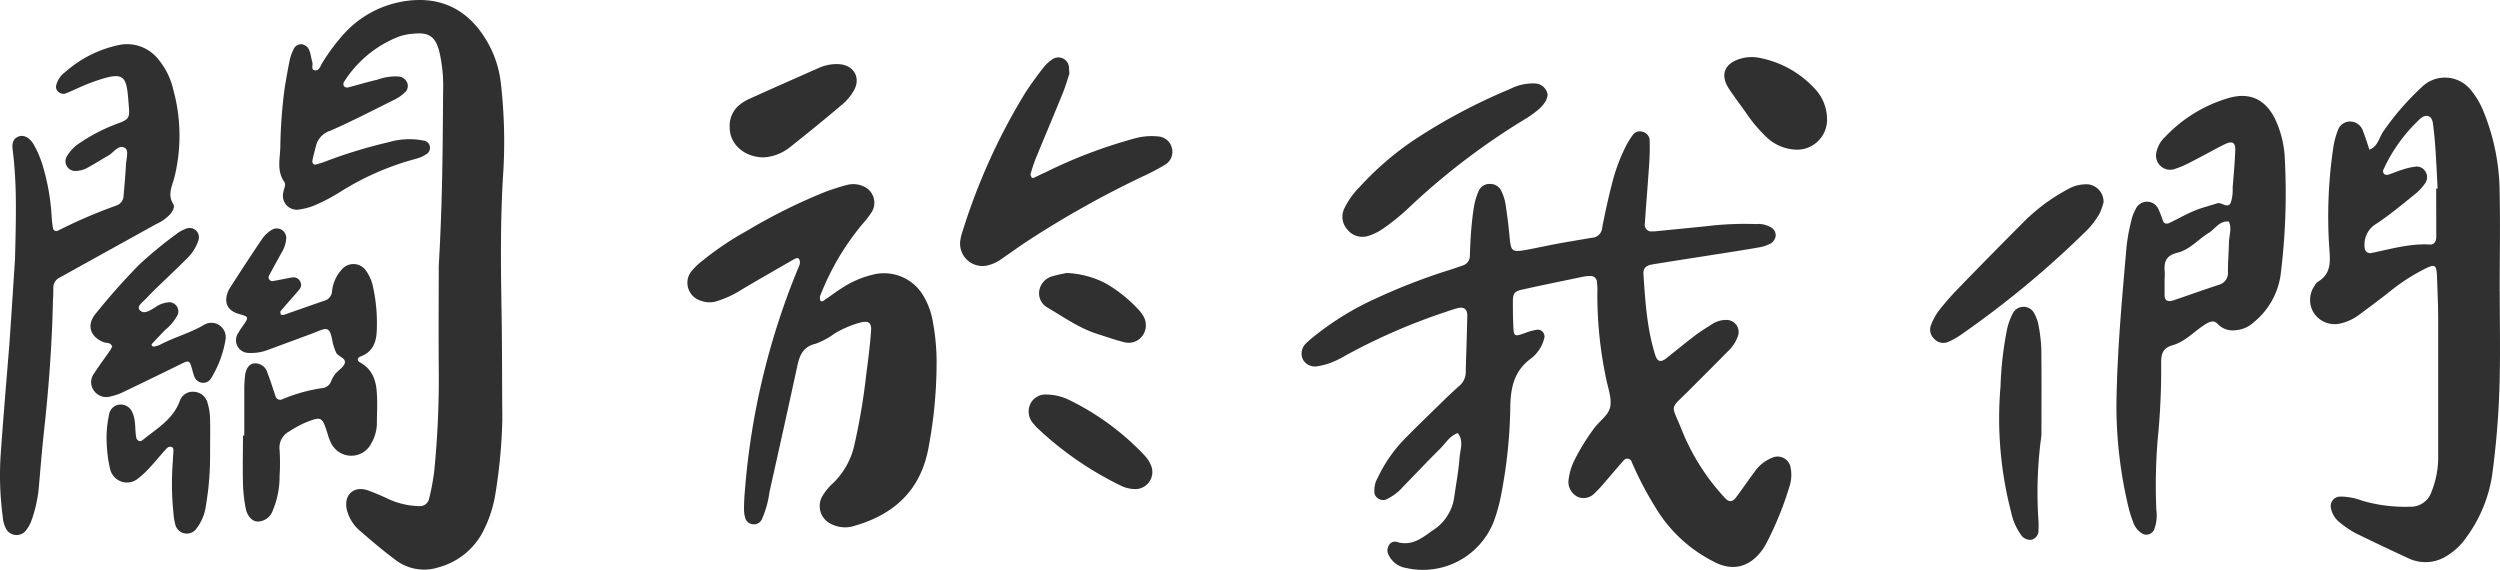
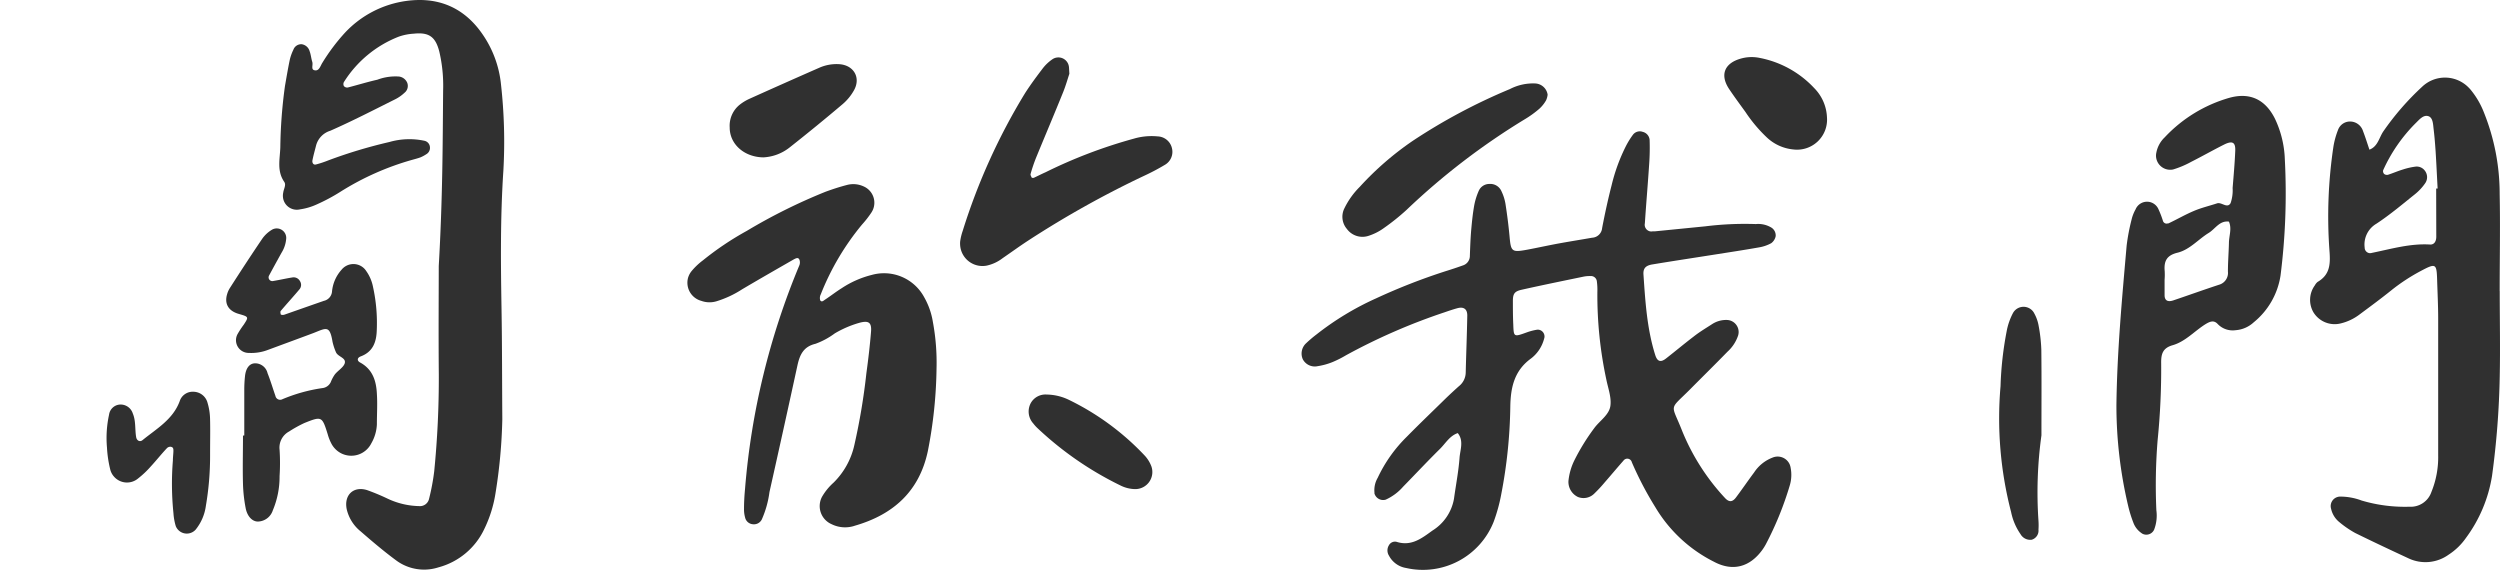
<svg xmlns="http://www.w3.org/2000/svg" width="446.829" height="101.854" viewBox="0 0 446.829 101.854">
  <g id="Group_14969" data-name="Group 14969" transform="translate(-2.03 -1.982)">
    <path id="Path_20108" data-name="Path 20108" d="M306.86,42.43a57.16,57.16,0,0,1,9-.4,4.54,4.54,0,0,1,2.65.56,1.655,1.655,0,0,1,.89,1.6,2.05,2.05,0,0,1-.8,1.26,6.91,6.91,0,0,1-2.2.75c-2.71.48-5.43.89-8.15,1.32-3.62.57-7.25,1.12-10.87,1.72-1.23.2-1.69.71-1.61,1.83.33,4.84.63,9.69,2.1,14.36.38,1.21,1,1.38,2,.57,1.65-1.29,3.26-2.64,4.93-3.91,1-.79,2.16-1.48,3.26-2.19a4.58,4.58,0,0,1,2.62-.73,2.16,2.16,0,0,1,2.1,2.21,2.43,2.43,0,0,1-.08.53,6.83,6.83,0,0,1-1.91,2.93c-2.2,2.26-4.44,4.46-6.66,6.7-3.83,3.85-3.44,2.44-1.53,7.25A39.17,39.17,0,0,0,310.35,91c.72.77,1.32.73,1.95-.1,1.1-1.46,2.14-3,3.23-4.45a6.87,6.87,0,0,1,3.31-2.68A2.35,2.35,0,0,1,321.91,85a2.661,2.661,0,0,1,.17.63,6.55,6.55,0,0,1-.16,3.11,58.112,58.112,0,0,1-4.29,10.54,9.356,9.356,0,0,1-.63,1c-2.23,3.06-5.27,3.89-8.62,2.11a25.5,25.5,0,0,1-10.51-9.79,60.32,60.32,0,0,1-4.18-8,.84.84,0,0,0-1-.62.88.88,0,0,0-.51.35c-1.13,1.28-2.22,2.59-3.34,3.87a25.289,25.289,0,0,1-1.86,2,2.71,2.71,0,0,1-2.92.61,3,3,0,0,1-1.7-2.85,10.78,10.78,0,0,1,1.09-3.76,37.758,37.758,0,0,1,3.51-5.68c1-1.38,2.72-2.38,2.91-4.09.17-1.5-.43-3.08-.74-4.62a71.878,71.878,0,0,1-1.6-15.61,11.6,11.6,0,0,0-.1-2,1.06,1.06,0,0,0-1.12-.88,5.71,5.71,0,0,0-1.17.09c-3.72.77-7.45,1.53-11.15,2.36-1.24.28-1.54.7-1.56,1.89,0,1.44,0,2.89.07,4.33.08,2.25.09,2.24,2.44,1.39a10.171,10.171,0,0,1,1.88-.48,1.22,1.22,0,0,1,1.26,1.16,1,1,0,0,1-.06.43,6.48,6.48,0,0,1-2.34,3.56c-3,2.17-3.65,5.17-3.71,8.59a88.158,88.158,0,0,1-1.61,15.63A29.77,29.77,0,0,1,269,95.23a13.6,13.6,0,0,1-15.65,8.27,4.21,4.21,0,0,1-3.07-2.21,1.74,1.74,0,0,1,0-1.86,1.23,1.23,0,0,1,1.35-.61c2.64.85,4.49-.61,6.41-2a8.4,8.4,0,0,0,3.86-5.67c.35-2.55.82-4.91,1-7.39.12-1.44.78-3-.32-4.37-1.45.49-2.17,1.82-3.17,2.81-2.24,2.21-4.39,4.51-6.59,6.76a9.1,9.1,0,0,1-3.13,2.33,1.62,1.62,0,0,1-2-1.1.94.94,0,0,1,0-.16,4.39,4.39,0,0,1,.58-2.65,25.39,25.39,0,0,1,5.2-7.34c2.3-2.34,4.67-4.6,7-6.89.76-.73,1.53-1.44,2.31-2.14A3.16,3.16,0,0,0,264,68.59c.08-3.4.22-6.81.28-10.22,0-1.15-.64-1.61-1.78-1.3-.76.21-1.5.46-2.25.72a107.751,107.751,0,0,0-17.63,7.68,18.882,18.882,0,0,1-2.46,1.24,12.061,12.061,0,0,1-2.63.72,2.42,2.42,0,0,1-2.65-1.24,2.5,2.5,0,0,1,.62-2.88,22,22,0,0,1,1.8-1.53A51.059,51.059,0,0,1,248,55.3a108.641,108.641,0,0,1,12.44-4.86c1-.31,2-.64,3-1a1.78,1.78,0,0,0,1.3-1.75c.06-1.57.11-3.15.25-4.71s.28-2.88.53-4.29a11.71,11.71,0,0,1,.81-2.6,2.06,2.06,0,0,1,1.88-1.23,2.18,2.18,0,0,1,2.2,1.35,8.379,8.379,0,0,1,.7,2.23c.3,1.94.55,3.89.73,5.85.24,2.67.4,2.83,3.15,2.32,1.93-.36,3.85-.79,5.78-1.14s3.88-.66,5.82-1a1.89,1.89,0,0,0,1.79-1.72c.49-2.57,1.05-5.14,1.7-7.67a32.081,32.081,0,0,1,2.56-7,14.179,14.179,0,0,1,1.24-2,1.53,1.53,0,0,1,1.76-.53A1.61,1.61,0,0,1,296.87,27a41.142,41.142,0,0,1-.08,4.3c-.23,3.53-.54,7.06-.77,10.59a1.21,1.21,0,0,0,.91,1.44,1.29,1.29,0,0,0,.48,0h.39Z" fill="#303030" />
    <path id="Path_20109" data-name="Path 20109" d="M80.45,49.53c.7-12.22.7-21.79.78-31.36a26.74,26.74,0,0,0-.69-7C79.86,8.55,78.7,7.72,76,8a9.88,9.88,0,0,0-2.69.53,20.28,20.28,0,0,0-9.82,8.13.78.78,0,0,0,0,.7.79.79,0,0,0,.67.27c1.77-.45,3.53-1,5.31-1.4a9.19,9.19,0,0,1,3.85-.57,1.84,1.84,0,0,1,1.5,1.13,1.56,1.56,0,0,1-.49,1.77,7.07,7.07,0,0,1-1.59,1.13c-3.87,1.93-7.72,3.92-11.67,5.66A3.77,3.77,0,0,0,58.52,28c-.22.89-.48,1.77-.65,2.66-.06.37.12.84.63.72a18.79,18.79,0,0,0,2.23-.74,87.118,87.118,0,0,1,10.91-3.28,12.89,12.89,0,0,1,6.23-.22,1.24,1.24,0,0,1,1,1.1,1.31,1.31,0,0,1-.67,1.32,6.5,6.5,0,0,1-1,.54c-.49.18-1,.31-1.5.45a49,49,0,0,0-12.88,5.74,32.521,32.521,0,0,1-4.16,2.22,10.81,10.81,0,0,1-3,.89,2.49,2.49,0,0,1-3-1.84,2.66,2.66,0,0,1,0-1.19c.08-.63.56-1.33.17-1.89-1.33-1.93-.78-4-.7-6.11a87.61,87.61,0,0,1,.83-11c.27-1.55.53-3.1.85-4.64a8.23,8.23,0,0,1,.65-1.84,1.49,1.49,0,0,1,1.52-1,1.73,1.73,0,0,1,1.39,1.25c.23.6.27,1.27.47,1.89s-.35,1.47.56,1.53c.7.06.91-.83,1.25-1.36a34.79,34.79,0,0,1,4-5.33,18.42,18.42,0,0,1,11-5.72C80.26,1.38,84.89,3.25,88.2,8a19.09,19.09,0,0,1,3.38,9.13A92.109,92.109,0,0,1,92,32.47c-.55,8.25-.47,16.51-.33,24.77.11,6.56.09,13.11.14,19.67a94.22,94.22,0,0,1-1.23,13.3,22.41,22.41,0,0,1-2,6.34,12.65,12.65,0,0,1-8.2,6.84,8.38,8.38,0,0,1-7.52-1.23c-2.21-1.63-4.31-3.41-6.39-5.22A7.15,7.15,0,0,1,64,93c-.52-2.53,1.19-4.18,3.64-3.42a38.075,38.075,0,0,1,3.63,1.51,13.86,13.86,0,0,0,5.69,1.35A1.66,1.66,0,0,0,78.7,91.2a39.1,39.1,0,0,0,.94-5,169,169,0,0,0,.82-17.28C80.39,61.56,80.45,54.22,80.45,49.53Z" fill="#303030" />
    <path id="Path_20110" data-name="Path 20110" d="M448.81,54c0,5.11.11,10.23,0,15.34A150.582,150.582,0,0,1,447.44,87a25.27,25.27,0,0,1-4.67,11.13,11.141,11.141,0,0,1-3.11,3,7.08,7.08,0,0,1-7.1.67c-3.21-1.49-6.42-3-9.59-4.56a18,18,0,0,1-2.9-2,4.21,4.21,0,0,1-1.4-2.32,1.69,1.69,0,0,1,1.15-2.11,1.369,1.369,0,0,1,.45-.07,10.76,10.76,0,0,1,3.85.7,27.11,27.11,0,0,0,8.54,1.11,3.9,3.9,0,0,0,3.94-2.64,16.38,16.38,0,0,0,1.21-6.52V59c0-2.36-.12-4.72-.19-7.08-.09-2.84-.26-2.92-2.91-1.51a33.65,33.65,0,0,0-5.25,3.44c-1.84,1.48-3.74,2.88-5.64,4.29a9.06,9.06,0,0,1-3.53,1.67,4.45,4.45,0,0,1-4.77-2,4.4,4.4,0,0,1,.25-4.83,2.06,2.06,0,0,1,.49-.61c2.28-1.33,2.3-3.28,2.11-5.7a84.284,84.284,0,0,1,.71-18.44,14.363,14.363,0,0,1,.82-3A2.28,2.28,0,0,1,422,23.7a2.44,2.44,0,0,1,2.38,1.72c.42,1.09.77,2.21,1.14,3.31,1.5-.56,1.72-2.12,2.47-3.24a48.091,48.091,0,0,1,6.95-8,5.91,5.91,0,0,1,8.37.2,4.4,4.4,0,0,1,.35.39A14.84,14.84,0,0,1,446,22.12a39,39,0,0,1,2.8,14.59c.12,5.77,0,11.54,0,17.31ZM437.45,35.68h.26c-.12-2.22-.22-4.45-.36-6.67-.09-1.3-.19-2.61-.35-3.91-.11-.89-.1-2.13-1-2.37s-1.62.7-2.28,1.33a28.289,28.289,0,0,0-5.75,8.36.73.73,0,0,0,.18.65.82.82,0,0,0,.69.15c.87-.28,1.71-.65,2.59-.92a12.68,12.68,0,0,1,2.27-.53,1.81,1.81,0,0,1,1.73.72,1.89,1.89,0,0,1,.07,2.22,9.211,9.211,0,0,1-1.86,2c-2.25,1.8-4.46,3.67-6.86,5.25a4.3,4.3,0,0,0-2.11,4.27,1,1,0,0,0,.89,1,1.07,1.07,0,0,0,.4-.05c3.46-.7,6.86-1.72,10.46-1.49.75,0,1.05-.67,1.05-1.38Q437.46,40,437.45,35.68Z" fill="#303030" />
    <path id="Path_20111" data-name="Path 20111" d="M169.42,67.8a81.14,81.14,0,0,1-1.56,14.83c-1.53,7.18-6.17,11.32-13,13.3a5.43,5.43,0,0,1-4.2-.26A3.53,3.53,0,0,1,148.84,91a3,3,0,0,1,.16-.31,10.22,10.22,0,0,1,2-2.43,13.53,13.53,0,0,0,3.74-6.78,113,113,0,0,0,2.14-12.79c.34-2.47.63-4.94.83-7.42.14-1.69-.45-2.05-2.16-1.57a18.64,18.64,0,0,0-4.32,1.87,13.52,13.52,0,0,1-3.45,1.86c-2.17.51-2.81,2-3.22,3.85q-2.46,11.32-5,22.64a17.79,17.79,0,0,1-1.37,4.9,1.57,1.57,0,0,1-1.62.86,1.54,1.54,0,0,1-1.37-1.22,5.44,5.44,0,0,1-.19-1.55c0-1.18.07-2.36.18-3.53a130.79,130.79,0,0,1,9.7-39.95,1.39,1.39,0,0,0,0-1.08c-.25-.46-.7-.14-1,0-3.07,1.76-6.14,3.52-9.19,5.32a18.31,18.31,0,0,1-4.61,2.16,4.3,4.3,0,0,1-2.7-.07,3.36,3.36,0,0,1-2.39-4.1,3.41,3.41,0,0,1,.67-1.26,11.86,11.86,0,0,1,2-1.89,53.571,53.571,0,0,1,7.83-5.26,100.141,100.141,0,0,1,14.09-7c1.23-.45,2.48-.86,3.75-1.19a4.4,4.4,0,0,1,3.07.25,3.18,3.18,0,0,1,1.63,4.18,4.091,4.091,0,0,1-.25.46,17.767,17.767,0,0,1-1.69,2.17,45.9,45.9,0,0,0-7.37,12.47,1.42,1.42,0,0,0-.1,1.07c.28.43.65,0,.93-.17,1-.66,1.91-1.38,2.91-2a17.34,17.34,0,0,1,5.37-2.37,8.15,8.15,0,0,1,9.38,4,13.15,13.15,0,0,1,1.55,4.43,39.809,39.809,0,0,1,.65,8.25Z" fill="#303030" />
    <path id="Path_20112" data-name="Path 20112" d="M387.67,80.61a99.5,99.5,0,0,0-.23,12.57,7.06,7.06,0,0,1-.4,3.47,1.53,1.53,0,0,1-2,.77,1.409,1.409,0,0,1-.29-.18,3.87,3.87,0,0,1-1.42-1.84,22.171,22.171,0,0,1-.93-3,78.149,78.149,0,0,1-2.1-17.91c.11-9.58,1-19.1,1.83-28.63a36.343,36.343,0,0,1,.88-4.63,7,7,0,0,1,.71-1.82,2.223,2.223,0,0,1,4.07-.09,17.5,17.5,0,0,1,.84,2.18.68.68,0,0,0,.86.41h.11c1.54-.72,3-1.58,4.58-2.24,1.32-.56,2.73-.89,4.1-1.34.83-.28,1.83,1,2.43-.05a7,7,0,0,0,.36-2.69c.18-2.22.38-4.44.47-6.66.06-1.51-.5-1.84-1.95-1.13-2,1-3.93,2.1-5.91,3.1a16.751,16.751,0,0,1-3.24,1.37,2.54,2.54,0,0,1-3-1.91,2.45,2.45,0,0,1,0-1.11,5.06,5.06,0,0,1,1.49-2.72,25.39,25.39,0,0,1,11.61-7.08c3.68-1,6.41.35,8.11,3.78a18.291,18.291,0,0,1,1.75,7.22,116.557,116.557,0,0,1-.77,20.8,13.36,13.36,0,0,1-4.79,8.34A5.34,5.34,0,0,1,401.6,61a3.71,3.71,0,0,1-3.21-1.12c-.69-.73-1.38-.42-2.1,0-2,1.23-3.63,3.14-5.93,3.8-1.8.51-2.08,1.59-2.06,3.19a126.3,126.3,0,0,1-.63,13.74ZM388.91,52h0v2.74c0,.91.52,1.28,1.56.93,2.72-.92,5.42-1.89,8.15-2.79a2.19,2.19,0,0,0,1.61-2.36c0-1.7.14-3.39.18-5.08,0-1.29.56-2.57,0-3.85-1.67-.21-2.42,1.27-3.58,2-1.89,1.15-3.4,3-5.58,3.55-2,.47-2.48,1.55-2.32,3.32A11.525,11.525,0,0,1,388.91,52Z" fill="#303030" />
-     <path id="Path_20113" data-name="Path 20113" d="M4.71,48.38c.19-7.45.35-13.35-.37-19.23-.13-1-.3-2.18.93-2.74.94-.42,2.09.13,2.85,1.52a18.12,18.12,0,0,1,1.53,3.6,39.51,39.51,0,0,1,1.62,9.28,15.79,15.79,0,0,0,.23,1.94.61.61,0,0,0,.67.53.52.52,0,0,0,.21-.07,90.422,90.422,0,0,1,10.47-4.5,1.9,1.9,0,0,0,1.27-1.81c.16-1.83.33-3.66.42-5.49.05-1,.57-2.54-.2-3-1.11-.65-2,.83-2.94,1.38-1.37.76-2.68,1.63-4.08,2.35a4.55,4.55,0,0,1-1.89.4,1.74,1.74,0,0,1-1.7-1.76,1.88,1.88,0,0,1,.2-.78,7.1,7.1,0,0,1,2.44-2.52,31.28,31.28,0,0,1,7-3.53c1.57-.62,1.84-.95,1.71-2.62-.45-5.82-.33-6.92-6.72-4.6-1.6.58-3.12,1.37-4.7,2a1.48,1.48,0,0,1-1.08-.24,1.17,1.17,0,0,1-.47-1.38,4.1,4.1,0,0,1,1.54-2.22A21,21,0,0,1,23.42,10a7.12,7.12,0,0,1,7,2.7A12.9,12.9,0,0,1,33,18a31,31,0,0,1,.23,15.57c-.4,1.61-1.33,3.17-.22,4.91.32.52-.14,1.26-.56,1.79a7.85,7.85,0,0,1-2.55,1.79q-8.61,4.76-17.2,9.53a2,2,0,0,0-1.14,1.9c0,.65,0,1.31-.06,2-.16,7.86-.74,15.7-1.6,23.51-.37,3.39-.64,6.79-.94,10.19A24,24,0,0,1,7.66,95a6.3,6.3,0,0,1-1.17,2,2.15,2.15,0,0,1-3,0,2.3,2.3,0,0,1-.34-.43,5.2,5.2,0,0,1-.63-2.25,56.24,56.24,0,0,1-.35-11.38c.46-6.42,1-12.82,1.52-19.22C4.09,58.09,4.43,52.46,4.71,48.38Z" fill="#303030" />
    <path id="Path_20114" data-name="Path 20114" d="M45.69,79.81V71.56a23.132,23.132,0,0,1,.13-2.35c.15-1.4.77-2.23,1.72-2.29a2.28,2.28,0,0,1,2.31,1.76c.53,1.33.94,2.72,1.41,4.07a.85.85,0,0,0,1,.67.58.58,0,0,0,.21-.07,29.2,29.2,0,0,1,7.15-2,1.88,1.88,0,0,0,1.52-1.06,6.62,6.62,0,0,1,.74-1.39c.57-.71,1.55-1.26,1.77-2,.27-1-1.26-1.14-1.59-2a10.24,10.24,0,0,1-.6-1.85c-.5-3-1.14-2.43-3.39-1.55-2.67,1-5.4,2-8.1,3a8.34,8.34,0,0,1-3.46.56,2.27,2.27,0,0,1-2-3.4,16.581,16.581,0,0,1,1.08-1.64c.92-1.41.92-1.41-.91-1.94s-2.58-1.81-2.05-3.54a4.12,4.12,0,0,1,.48-1.07c1.92-3,3.84-5.94,5.82-8.86A5.7,5.7,0,0,1,50.71,43a1.7,1.7,0,0,1,2.48,1.55,5.54,5.54,0,0,1-.83,2.59c-.76,1.37-1.52,2.75-2.26,4.13a.67.67,0,0,0,.79.93c1.15-.19,2.3-.46,3.46-.64a1.28,1.28,0,0,1,1.3.68,1.23,1.23,0,0,1-.1,1.46c-1.09,1.3-2.24,2.55-3.34,3.85-.11.13-.05.42,0,.63,0,.05.22.09.34.09a1,1,0,0,0,.38-.07c2.34-.82,4.69-1.65,7-2.45a1.85,1.85,0,0,0,1.44-1.65,6.75,6.75,0,0,1,1.7-3.9,2.73,2.73,0,0,1,3.83-.43,2.63,2.63,0,0,1,.57.63,7.3,7.3,0,0,1,1.23,2.86A30.11,30.11,0,0,1,69.37,61c-.06,2.11-.68,3.86-2.86,4.68-.7.26-.67.8-.12,1.09,2.25,1.22,2.89,3.3,3,5.59.12,1.83,0,3.67,0,5.5a7.4,7.4,0,0,1-1,3.37A4,4,0,0,1,63,83a4.09,4.09,0,0,1-1.67-1.6,8.37,8.37,0,0,1-.73-1.81c-1-3.2-1.06-3.25-4.17-2a22.19,22.19,0,0,0-2.74,1.52A3.26,3.26,0,0,0,52,82.37a37,37,0,0,1,0,4.71,15.51,15.51,0,0,1-1.21,6.12,2.88,2.88,0,0,1-2.67,2c-1,0-1.91-.93-2.19-2.44a26.69,26.69,0,0,1-.47-4.28c-.08-2.88,0-5.76,0-8.64Z" fill="#303030" />
    <path id="Path_20115" data-name="Path 20115" d="M193.16,15.17c-.29.86-.64,2.12-1.13,3.33-1.57,3.89-3.21,7.75-4.8,11.62a27.76,27.76,0,0,0-1,2.95c-.06.2.12.48.23.7h.33c.71-.33,1.41-.69,2.11-1a88.08,88.08,0,0,1,15.76-6,11.26,11.26,0,0,1,4.28-.41,2.72,2.72,0,0,1,2.55,2.09,2.68,2.68,0,0,1-1.27,3,39.657,39.657,0,0,1-3.8,2A175.552,175.552,0,0,0,185.77,45c-1.53,1-3,2.07-4.53,3.12a7.16,7.16,0,0,1-2.83,1.33,4,4,0,0,1-4.7-3.11,4.31,4.31,0,0,1-.07-1.19,9.67,9.67,0,0,1,.46-1.91A109.849,109.849,0,0,1,185.26,18.6c1-1.55,2.08-3,3.2-4.47a7.64,7.64,0,0,1,1.72-1.59A1.9,1.9,0,0,1,193.09,14C193.11,14.22,193.12,14.48,193.16,15.17Z" fill="#303030" />
-     <path id="Path_20116" data-name="Path 20116" d="M22.09,63.87c-.14-.17-.26-.42-.45-.49-.36-.14-.79-.11-1.15-.26-2.36-1-3-3-1.42-5q3.69-4.6,7.82-8.82a74.739,74.739,0,0,1,6.68-5.5,6.06,6.06,0,0,1,1.71-.94A1.66,1.66,0,0,1,37.47,45a7.82,7.82,0,0,1-2.12,3.27c-1.56,1.59-3.2,3.1-4.8,4.66-.76.73-1.52,1.45-2.23,2.23s-1.85,1.52-1.39,2.15c.73,1,1.9.16,2.79-.37A4.93,4.93,0,0,1,32.28,56a1.65,1.65,0,0,1,1.63,1.68,1.71,1.71,0,0,1-.1.51,8.44,8.44,0,0,1-2.21,2.72c-.83.84-1.63,1.69-2.43,2.55a.3.3,0,0,0,0,.29c.08.09.23.2.32.18a4,4,0,0,0,1.12-.32c2.55-1.35,5.36-2.08,7.87-3.56a2.57,2.57,0,0,1,3.85,2.7,19.19,19.19,0,0,1-2.63,6.94,1.65,1.65,0,0,1-2.31.41,1.63,1.63,0,0,1-.58-.72,7.19,7.19,0,0,1-.36-1.11c-.56-2-.54-2-2.44-1.05q-4.93,2.43-9.91,4.81a9.52,9.52,0,0,1-2.21.78,2.71,2.71,0,0,1-3.12-1.07,2.57,2.57,0,0,1,.07-3c.92-1.43,1.95-2.79,2.91-4.19a3.9,3.9,0,0,0,.34-.68Z" fill="#303030" />
    <path id="Path_20117" data-name="Path 20117" d="M278.64,18.9a3.321,3.321,0,0,1-.27,1,6.14,6.14,0,0,1-1.21,1.52,18.241,18.241,0,0,1-2.54,1.84,123.788,123.788,0,0,0-21.2,16.24,39.491,39.491,0,0,1-4,3.21,9.75,9.75,0,0,1-2.78,1.42,3.45,3.45,0,0,1-3.88-1.23,3.35,3.35,0,0,1-.44-3.69,14,14,0,0,1,2.73-3.82,54,54,0,0,1,9.49-8.24A103.19,103.19,0,0,1,271.9,17.9a9,9,0,0,1,4.55-1,2.35,2.35,0,0,1,2.19,2Z" fill="#303030" />
-     <path id="Path_20118" data-name="Path 20118" d="M378,38.13a13,13,0,0,1-.65,1.91,14.55,14.55,0,0,1-2.91,3.67,171.441,171.441,0,0,1-21.78,18,12.741,12.741,0,0,1-2.38,1.36,2.19,2.19,0,0,1-2.53-.51,2.23,2.23,0,0,1-.57-2.53,10.482,10.482,0,0,1,1.29-2.4,47.136,47.136,0,0,1,3.34-3.86q5.74-5.93,11.57-11.77a33.25,33.25,0,0,1,8.12-6.13,6.62,6.62,0,0,1,3.76-.94A3.12,3.12,0,0,1,378,38.13Z" fill="#303030" />
    <path id="Path_20119" data-name="Path 20119" d="M366.9,79.79a74.4,74.4,0,0,0-.53,15.28,11.755,11.755,0,0,1,0,1.57,1.7,1.7,0,0,1-1.21,1.81,2,2,0,0,1-2-1,10.62,10.62,0,0,1-1.68-3.94A66.659,66.659,0,0,1,359.59,71a61.249,61.249,0,0,1,1.08-9.74,11.46,11.46,0,0,1,1.14-3.32,2.15,2.15,0,0,1,2.92-.86,2.1,2.1,0,0,1,.9.94,7,7,0,0,1,.77,2.2,28.17,28.17,0,0,1,.48,4.29C366.94,69.6,366.9,74.7,366.9,79.79Z" fill="#303030" />
    <path id="Path_20120" data-name="Path 20120" d="M39.58,83.5a52.769,52.769,0,0,1-.751,8.876A8.57,8.57,0,0,1,37,96.64,2.12,2.12,0,0,1,33.44,96a10.57,10.57,0,0,1-.41-2.3,51.9,51.9,0,0,1-.1-9.41c0-.53.07-1.05.09-1.57s0-.81-.49-.89a.86.86,0,0,0-.68.27c-1,1.06-1.88,2.18-2.86,3.24a16.47,16.47,0,0,1-2.27,2.15,3.08,3.08,0,0,1-4.34-.35,3,3,0,0,1-.66-1.3,21,21,0,0,1-.57-3.87,19.57,19.57,0,0,1,.37-5.86,2.1,2.1,0,0,1,1.81-1.81,2.28,2.28,0,0,1,2.43,1.57c.58,1.37.36,2.85.61,4.26.11.61.66.9,1.13.52,2.51-2.05,5.45-3.68,6.66-7A2.43,2.43,0,0,1,36.58,72a2.64,2.64,0,0,1,2.55,2,10.73,10.73,0,0,1,.44,2.69C39.63,78.67,39.58,80.64,39.58,83.5Z" fill="#303030" />
    <path id="Path_20121" data-name="Path 20121" d="M138.45,30.11c-3.45-.06-6-2.39-6-5.33a4.82,4.82,0,0,1,1.85-4.13,8.41,8.41,0,0,1,1.66-1q6.26-2.82,12.55-5.58a7.58,7.58,0,0,1,3.45-.62c2.64.13,4,2.4,2.68,4.71a9,9,0,0,1-2,2.43c-3.09,2.62-6.24,5.19-9.42,7.7a8.24,8.24,0,0,1-4.77,1.82Z" fill="#303030" />
    <path id="Path_20122" data-name="Path 20122" d="M328.57,23a5.36,5.36,0,0,1-5.95,5.7,8,8,0,0,1-4.88-2.23A26,26,0,0,1,314,22c-1-1.38-2-2.73-2.95-4.15-1.62-2.47-.82-4.52,2-5.36a7.07,7.07,0,0,1,3.48-.16,18,18,0,0,1,9.76,5.4A7.88,7.88,0,0,1,328.57,23Z" fill="#303030" />
    <path id="Path_20123" data-name="Path 20123" d="M189.11,72.5a9.41,9.41,0,0,1,3.93.93,46.47,46.47,0,0,1,13.52,9.91,5.88,5.88,0,0,1,1.26,2,3.051,3.051,0,0,1-2.89,4.06,6.05,6.05,0,0,1-2.64-.65,59.69,59.69,0,0,1-14.78-10.2,6.47,6.47,0,0,1-.79-.87,3.17,3.17,0,0,1-.46-3.65A3,3,0,0,1,189.11,72.5Z" fill="#303030" />
-     <path id="Path_20124" data-name="Path 20124" d="M192.66,50.77a16.77,16.77,0,0,1,7,1.86,25,25,0,0,1,5.8,4.63,5.371,5.371,0,0,1,.73.92,3.22,3.22,0,0,1,.12,3.69,3.07,3.07,0,0,1-3.47,1.24c-1.52-.37-3-.91-4.49-1.38-3.28-1-6.1-3-9-4.72a2.92,2.92,0,0,1-1.59-2.93,3.22,3.22,0,0,1,2.47-2.75C191.1,51.07,192,50.92,192.66,50.77Z" fill="#303030" />
  </g>
</svg>